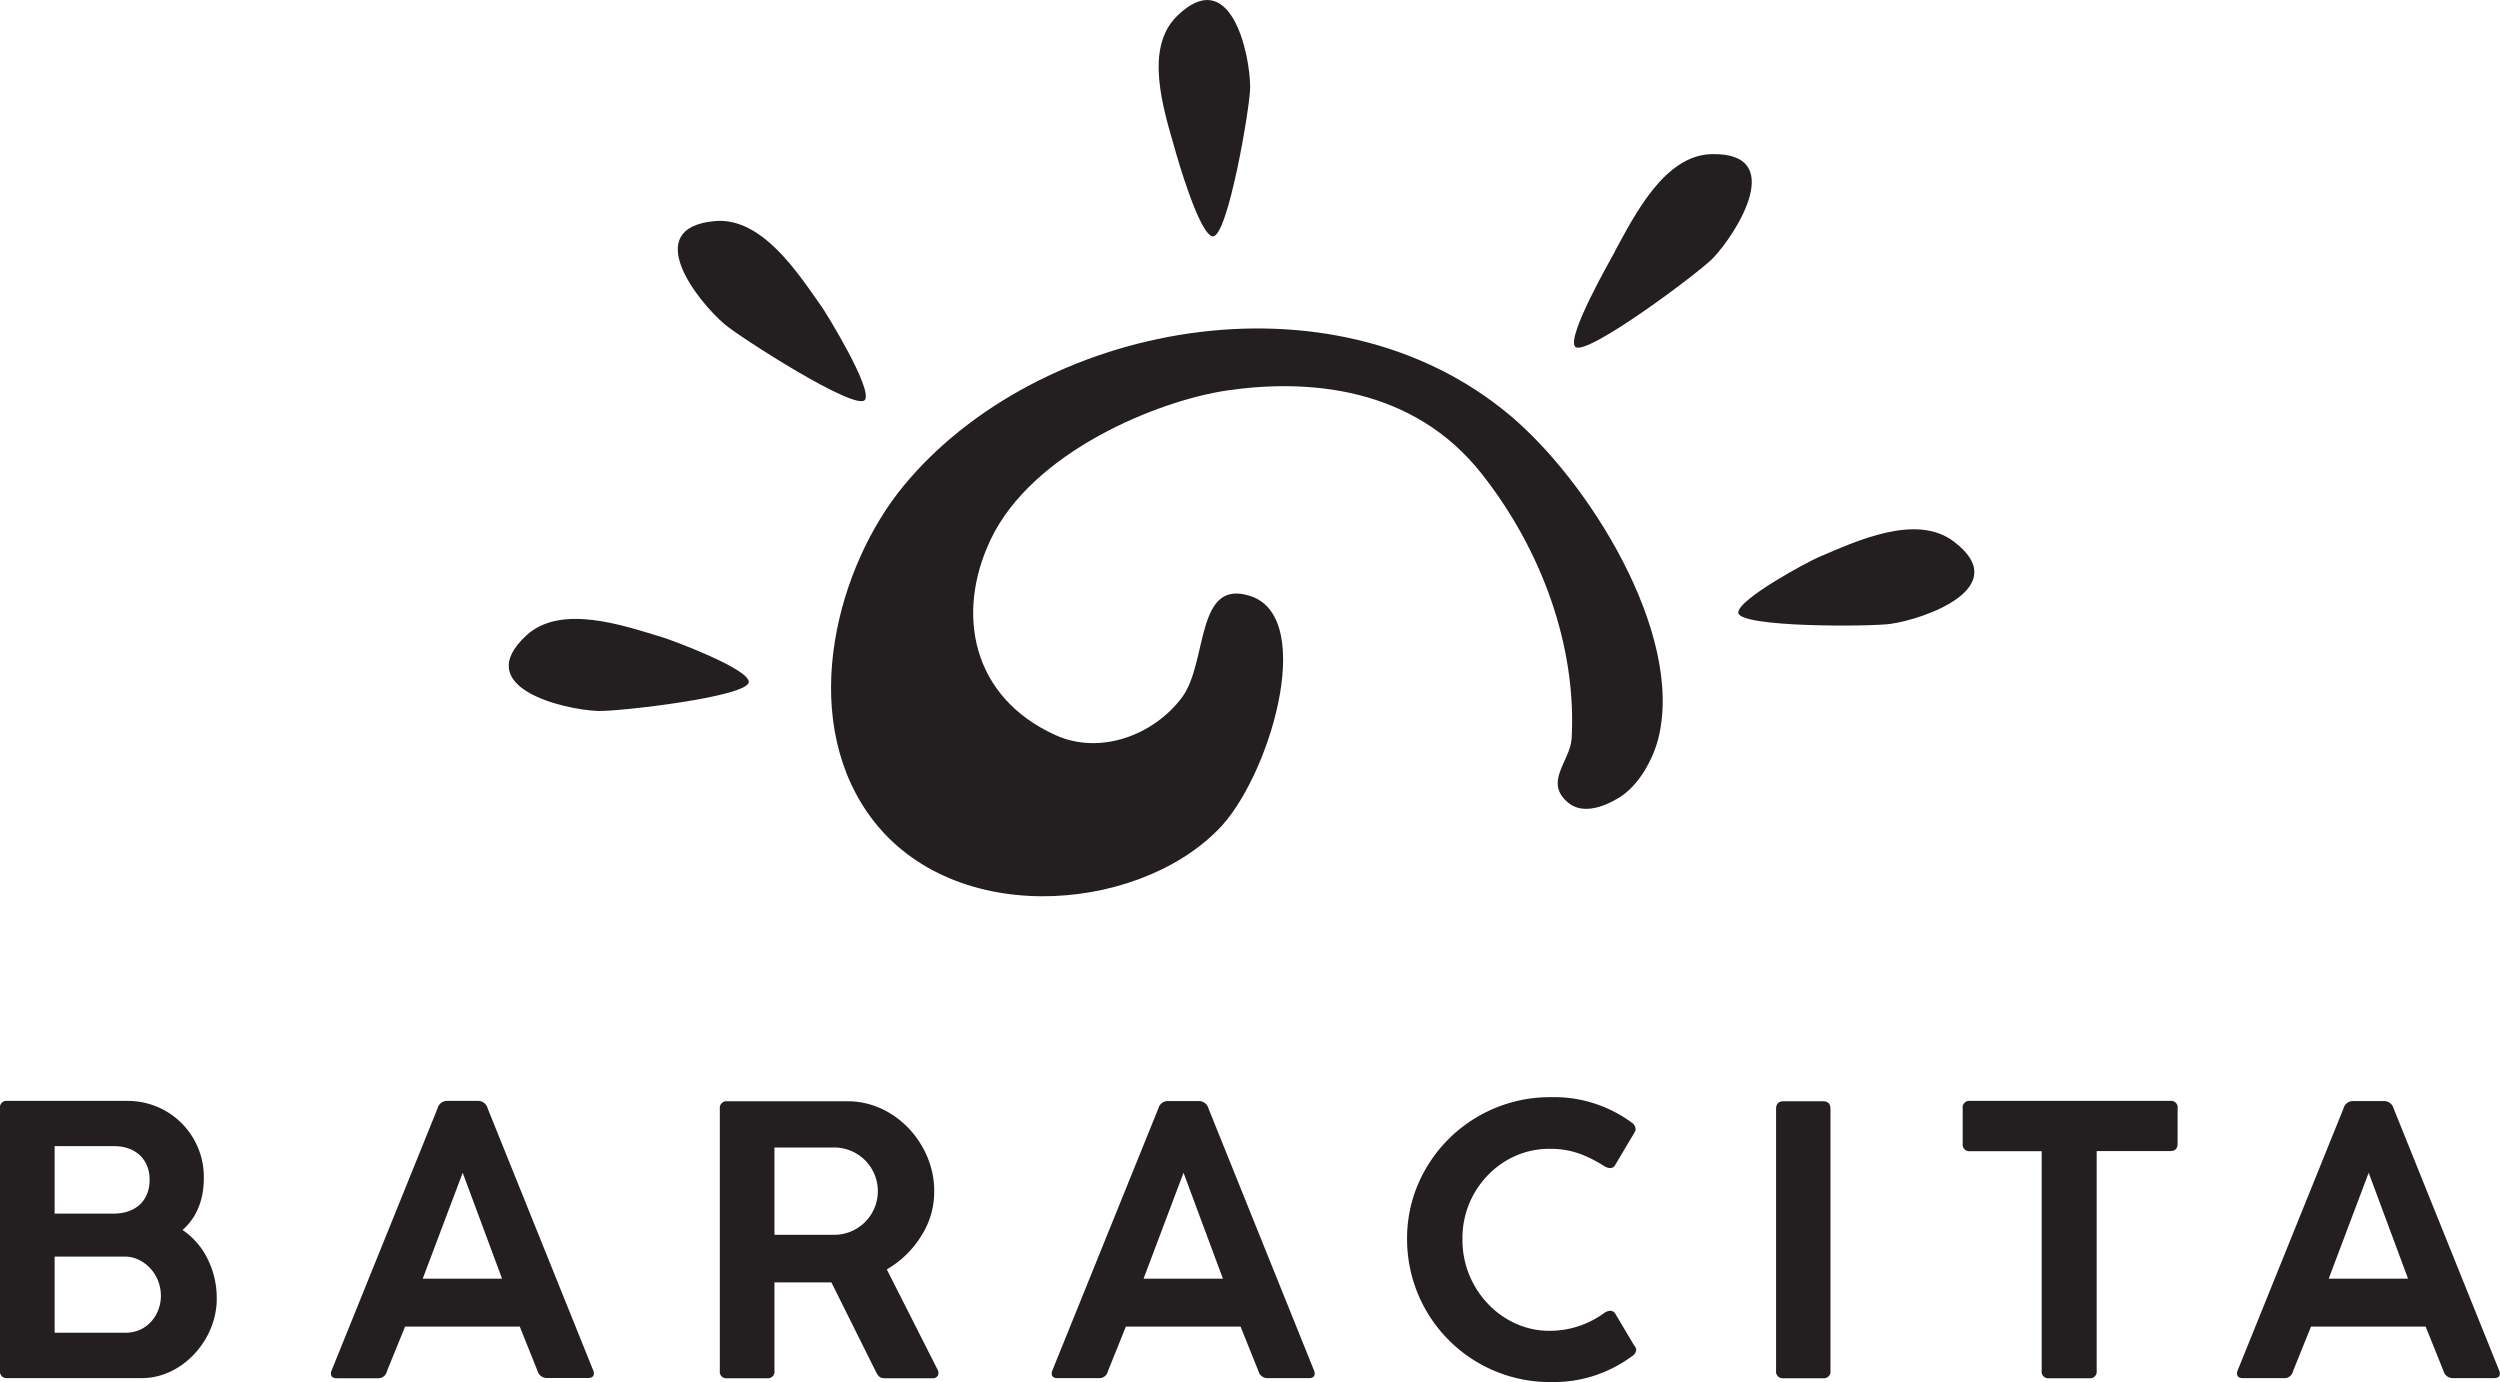
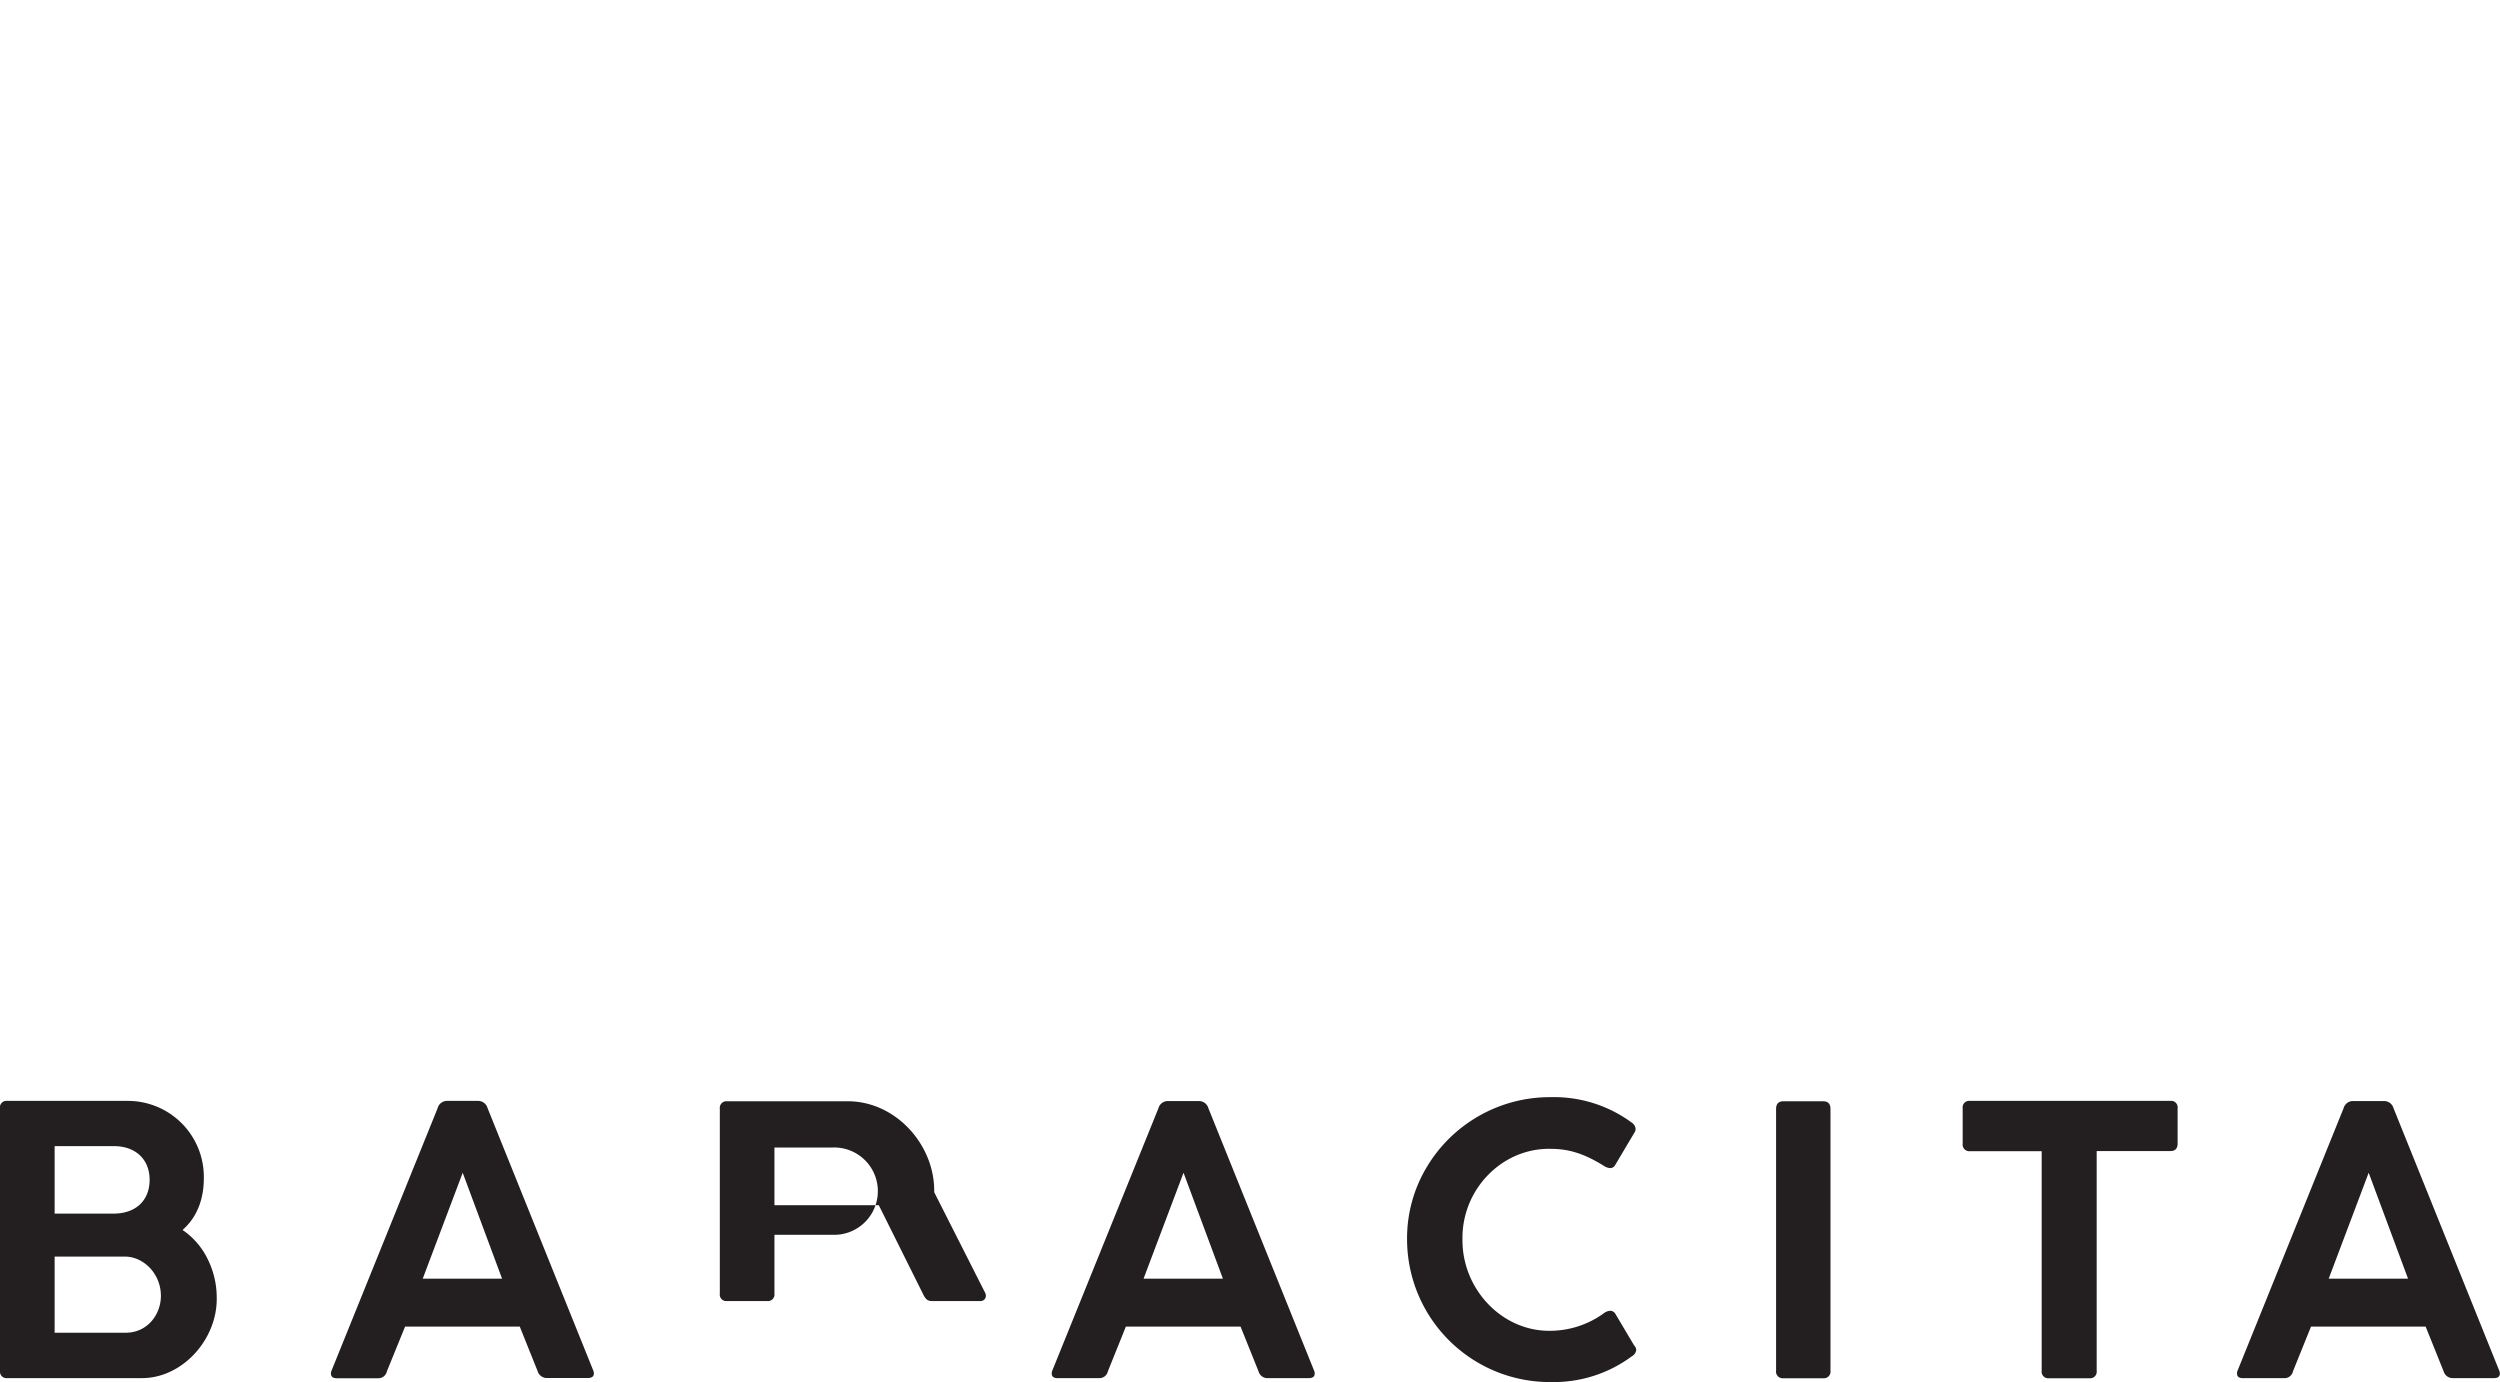
<svg xmlns="http://www.w3.org/2000/svg" viewBox="0 0 542.74 300.05">
  <defs>
    <style>.cls-1{fill:#231f20;}</style>
  </defs>
  <g id="Layer_2" data-name="Layer 2">
    <g id="Layer_1-2" data-name="Layer 1">
-       <path class="cls-1" d="M264.3,180.27c-18.05,18.15-58.6,21.29-76-3.89-15-21.76-6.46-53.49,7.83-70.86,29-35.24,92.68-48,131.61-15.41,17,14.19,37.88,47.34,32.31,70.06-1.17,4.77-4.36,10.46-8.56,13-2.77,1.7-7.64,3.86-11,1.13-5.41-4.45.3-8.93.7-13.87,1.14-20.13-6.5-41.06-19.5-57.55-15.06-19.12-38.06-20.58-55.08-18.14-15.11,2.16-42.51,13.31-51.57,32.45-7.61,16.06-4.08,34.17,14.12,42.41,9.7,4.39,21.34,0,27.47-8.23,5.65-7.61,2.8-26.11,15-21.91C285.93,134.41,275.4,169.4,264.3,180.27ZM255,32.15c.55,2,5.39,18.89,8.29,19.16,3.24.29,8.15-28.24,8.12-32.44-.07-7.41-4.29-26.68-15.85-15.42C248.28,10.52,252.65,23.88,255,32.15Zm95.67,22.31c-1,1.87-10.61,18.58-8.72,20.8,2.11,2.48,27-16.12,30-19.28,5.26-5.57,16-22.88-.34-22.52C361.33,33.68,354.9,46.69,350.63,54.46ZM155.17,48c-16.31,1.47-3.68,17.47,2.17,22.42,3.32,2.81,28.62,19.07,30.45,16.37,1.63-2.41-8.21-18.51-9.45-20.26C173.23,59.27,165.39,47.06,155.17,48Zm239.55,73c-2,.83-17.44,9.08-17.34,12,.11,3.26,28.78,3.06,33.08,2.44,7.58-1.09,26.78-7.95,13.74-17.85C416,111.33,402.89,117.52,394.72,121ZM114.21,138c-12,11.18,7.84,16,15.5,16.35,4.34.18,33.07-3.1,32.85-6.35-.2-2.91-16.63-9-18.67-9.62C135.4,135.8,121.71,131,114.21,138Z" />
      <path class="cls-1" d="M0,240.64A1.41,1.41,0,0,1,1.57,239H27.78a16.5,16.5,0,0,1,16.47,16.8c0,4.68-1.57,8.56-4.62,11.22a16.17,16.17,0,0,1,5.42,6.25,18.78,18.78,0,0,1,2,8.44c.17,9.11-7.58,17.68-16.55,17.47H1.57A1.41,1.41,0,0,1,0,297.6Zm11.86,22.83H24.64c4.79,0,7.84-2.79,7.84-7.35,0-4.38-3-7.3-7.75-7.3H11.86Zm0,25.86H27.27c4.78,0,7.66-4,7.66-8,0-4.82-3.77-8.53-7.83-8.53H11.86Z" />
      <path class="cls-1" d="M95,240.6A2.12,2.12,0,0,1,97,239h6.78a2.13,2.13,0,0,1,2.07,1.57l22.91,56.88a1.67,1.67,0,0,1,.17.71c0,.68-.47,1-1.32,1h-8.89a2.06,2.06,0,0,1-2-1.48L112.84,288H87.94L84,297.69a1.89,1.89,0,0,1-2,1.52H73.12c-.85,0-1.27-.34-1.27-1a1.59,1.59,0,0,1,.17-.76Zm14,37-8.55-23-8.68,23Z" />
-       <path class="cls-1" d="M156.27,240.68a1.44,1.44,0,0,1,1.57-1.6h25.83c10.79-.21,19.35,9.57,19.14,19.74a17.57,17.57,0,0,1-2.84,9.54,21.11,21.11,0,0,1-7.45,7.22l11.09,21.9a1.57,1.57,0,0,1,.13.59,1.13,1.13,0,0,1-1.19,1.14h-10.5c-.89,0-1.35-.3-1.91-1.44l-9.65-19.37H168.13v19.2a1.43,1.43,0,0,1-1.61,1.61h-8.68a1.41,1.41,0,0,1-1.57-1.61Zm11.86,27.39h12.66a9.48,9.48,0,1,0,0-18.95H168.13Z" />
+       <path class="cls-1" d="M156.27,240.68a1.44,1.44,0,0,1,1.57-1.6h25.83c10.79-.21,19.35,9.57,19.14,19.74l11.09,21.9a1.57,1.57,0,0,1,.13.59,1.13,1.13,0,0,1-1.19,1.14h-10.5c-.89,0-1.35-.3-1.91-1.44l-9.65-19.37H168.13v19.2a1.43,1.43,0,0,1-1.61,1.61h-8.68a1.41,1.41,0,0,1-1.57-1.61Zm11.86,27.39h12.66a9.48,9.48,0,1,0,0-18.95H168.13Z" />
      <path class="cls-1" d="M251.49,240.6a2.12,2.12,0,0,1,2-1.57h6.78a2.13,2.13,0,0,1,2.07,1.57l22.91,56.88a1.53,1.53,0,0,1,.17.71c0,.68-.47,1-1.31,1h-8.89a2,2,0,0,1-2-1.48L269.32,288h-24.9l-3.89,9.67a1.91,1.91,0,0,1-2,1.52H229.6c-.85,0-1.27-.34-1.27-1a1.59,1.59,0,0,1,.17-.76Zm14,37-8.55-23-8.68,23Z" />
      <path class="cls-1" d="M349.59,284.56a1.32,1.32,0,0,1,1.06.6l4.11,6.92a1.57,1.57,0,0,1,.46,1,1.83,1.83,0,0,1-.93,1.35,28.49,28.49,0,0,1-17.61,5.61,31,31,0,0,1-31.21-31,30,30,0,0,1,4.19-15.53,31.13,31.13,0,0,1,27-15.32,28.44,28.44,0,0,1,17.7,5.61,1.76,1.76,0,0,1,.72,1.31,1.28,1.28,0,0,1-.22.72l-4.31,7.26a1.22,1.22,0,0,1-1,.5,2.66,2.66,0,0,1-1.31-.46c-4.07-2.53-7.41-3.72-11.6-3.72C326,249.2,317.33,258.32,317.5,269c-.17,10.71,8.51,20.12,19.18,19.91a20,20,0,0,0,11.43-3.75A2.61,2.61,0,0,1,349.59,284.56Z" />
      <path class="cls-1" d="M385.58,240.76c0-1.14.55-1.68,1.61-1.68h8.59c1.06,0,1.61.54,1.61,1.68v56.8a1.45,1.45,0,0,1-1.61,1.65h-8.59a1.45,1.45,0,0,1-1.61-1.65Z" />
      <path class="cls-1" d="M426.09,240.64A1.43,1.43,0,0,1,427.7,239h43.48a1.41,1.41,0,0,1,1.57,1.61v7.63c0,1.1-.51,1.65-1.57,1.65h-16V297.6a1.43,1.43,0,0,1-1.61,1.61h-8.72a1.43,1.43,0,0,1-1.61-1.61V249.92H427.7a1.45,1.45,0,0,1-1.61-1.65Z" />
      <path class="cls-1" d="M508.78,240.6a2.12,2.12,0,0,1,2-1.57h6.78a2.13,2.13,0,0,1,2.07,1.57l22.91,56.88a1.67,1.67,0,0,1,.17.71c0,.68-.47,1-1.32,1h-8.89a2.06,2.06,0,0,1-2-1.48L526.6,288H501.71l-3.9,9.67a1.89,1.89,0,0,1-2,1.52h-8.89c-.85,0-1.27-.34-1.27-1a1.59,1.59,0,0,1,.17-.76Zm14,37-8.55-23-8.68,23Z" />
    </g>
  </g>
</svg>